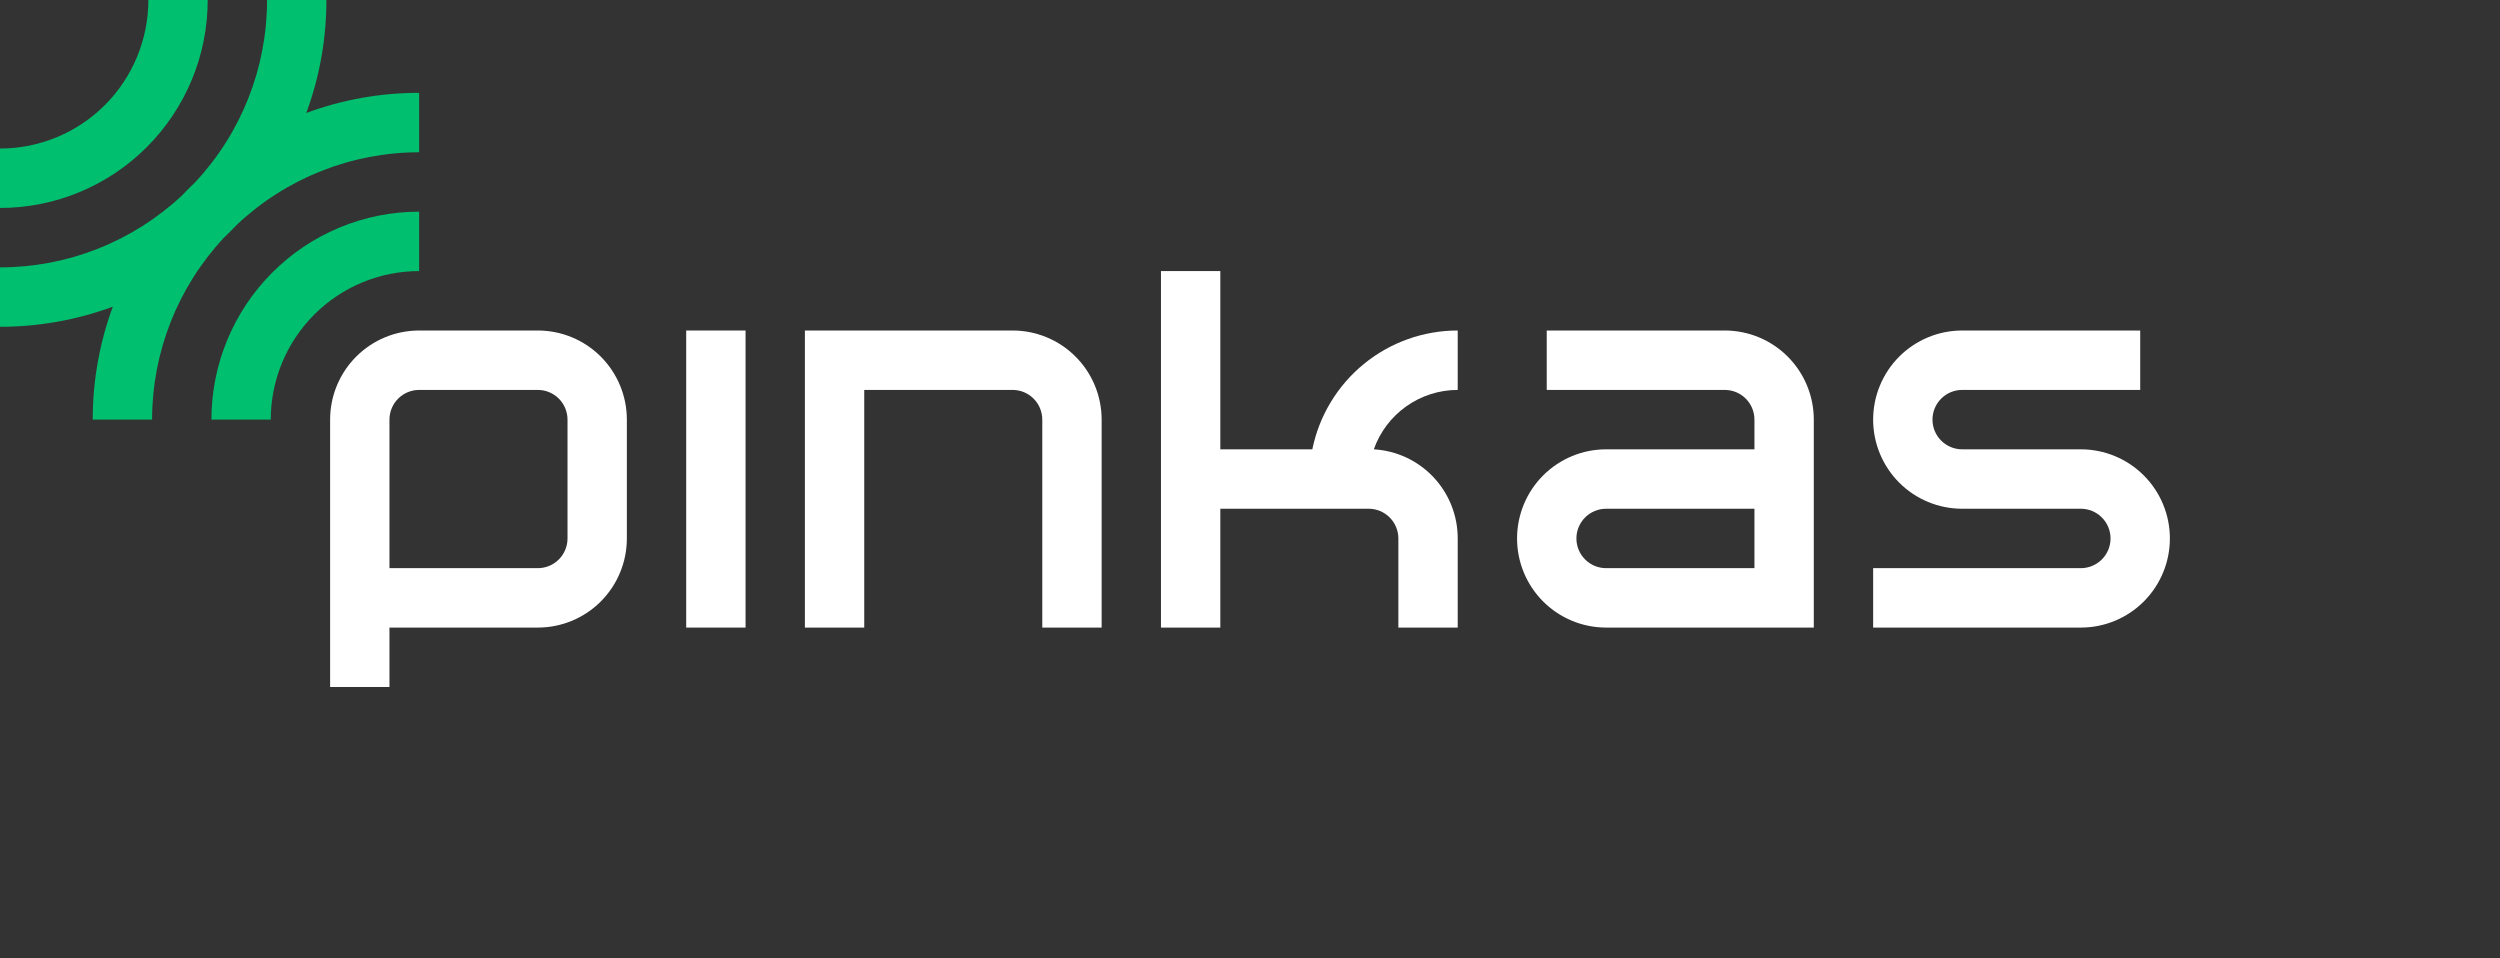
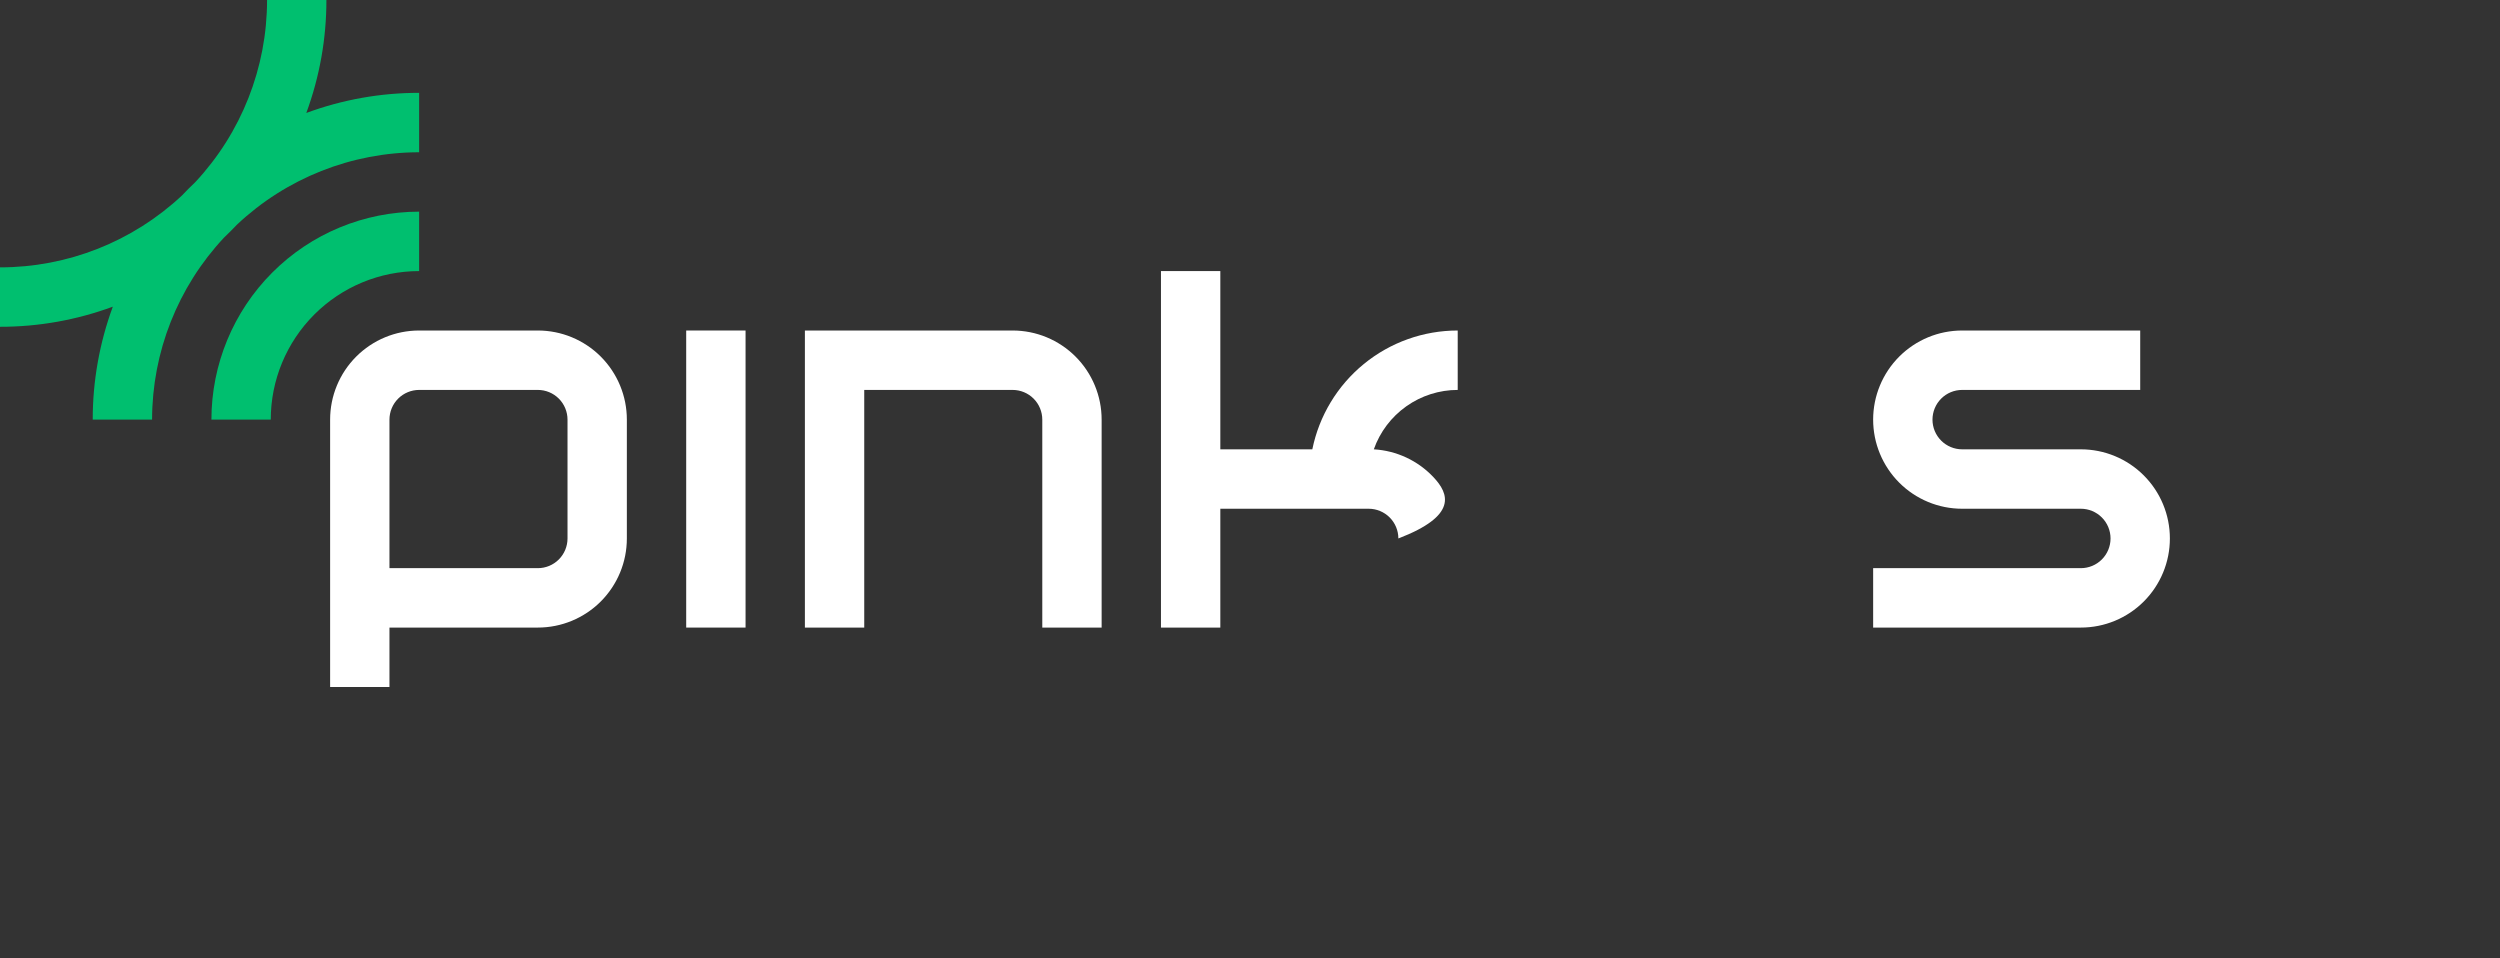
<svg xmlns="http://www.w3.org/2000/svg" width="167" height="64" viewBox="0 0 167 64" fill="none">
  <rect x="0" y="0" width="167" height="64" fill="#333333" stroke="none" />
  <path d="M35.927 22.078H27.998C26.421 22.078 24.909 22.705 23.794 23.821C22.678 24.938 22.052 26.452 22.052 28.031V45.892H26.016V41.922H35.927C37.504 41.922 39.017 41.295 40.132 40.179C41.247 39.062 41.874 37.548 41.874 35.969V28.031C41.874 26.452 41.247 24.938 40.132 23.821C39.017 22.705 37.504 22.078 35.927 22.078ZM37.91 35.969C37.91 36.495 37.701 37 37.329 37.372C36.957 37.744 36.453 37.953 35.927 37.953H26.016V28.031C26.016 27.505 26.225 27 26.597 26.628C26.969 26.256 27.473 26.047 27.998 26.047H35.927C36.453 26.047 36.957 26.256 37.329 26.628C37.701 27 37.91 27.505 37.91 28.031V35.969Z" fill="white" />
  <path d="M49.803 22.078H45.838V41.922H49.803V22.078Z" fill="white" />
  <path d="M67.642 22.078H53.767V41.922H57.731V26.047H67.642C68.168 26.047 68.672 26.256 69.044 26.628C69.416 27 69.625 27.505 69.625 28.031V41.922H73.589V28.031C73.589 26.452 72.963 24.938 71.847 23.821C70.732 22.705 69.22 22.078 67.642 22.078Z" fill="white" />
  <path d="M139.001 30.015H131.073C130.547 30.015 130.043 29.806 129.671 29.434C129.299 29.062 129.09 28.557 129.09 28.031C129.09 27.505 129.299 27 129.671 26.628C130.043 26.256 130.547 26.047 131.073 26.047H142.966V22.078H131.073C129.496 22.078 127.983 22.705 126.868 23.821C125.753 24.938 125.126 26.452 125.126 28.031C125.126 29.61 125.753 31.124 126.868 32.241C127.983 33.357 129.496 33.984 131.073 33.984H139.001C139.527 33.984 140.031 34.194 140.403 34.566C140.775 34.938 140.984 35.443 140.984 35.969C140.984 36.495 140.775 37 140.403 37.372C140.031 37.744 139.527 37.953 139.001 37.953H125.126V41.922H139.001C140.579 41.922 142.091 41.295 143.206 40.179C144.322 39.062 144.948 37.548 144.948 35.969C144.948 34.39 144.322 32.876 143.206 31.759C142.091 30.643 140.579 30.015 139.001 30.015Z" fill="white" />
-   <path d="M115.215 22.078H103.322V26.047H115.215C115.741 26.047 116.245 26.256 116.617 26.628C116.989 27 117.197 27.505 117.197 28.031V30.015H107.286C105.709 30.015 104.197 30.643 103.082 31.759C101.966 32.876 101.34 34.39 101.34 35.969C101.34 37.548 101.966 39.062 103.082 40.179C104.197 41.295 105.709 41.922 107.286 41.922H121.162V28.031C121.162 26.452 120.535 24.938 119.42 23.821C118.305 22.705 116.792 22.078 115.215 22.078ZM117.197 35.969V37.953H107.286C106.761 37.953 106.256 37.744 105.885 37.372C105.513 37 105.304 36.495 105.304 35.969C105.304 35.443 105.513 34.938 105.885 34.566C106.256 34.194 106.761 33.984 107.286 33.984H117.197V35.969Z" fill="white" />
-   <path d="M87.663 30.015H81.518V18.108H77.553V41.922H81.518V33.984H91.429C91.954 33.984 92.459 34.194 92.83 34.566C93.202 34.938 93.411 35.443 93.411 35.969V41.922H97.375V35.969C97.378 34.448 96.799 32.983 95.756 31.876C94.714 30.769 93.288 30.103 91.771 30.015C92.18 28.855 92.939 27.85 93.943 27.14C94.947 26.429 96.146 26.047 97.375 26.047V22.078C95.091 22.077 92.876 22.867 91.106 24.313C89.336 25.76 88.12 27.774 87.663 30.015Z" fill="white" />
+   <path d="M87.663 30.015H81.518V18.108H77.553V41.922H81.518V33.984H91.429C91.954 33.984 92.459 34.194 92.83 34.566C93.202 34.938 93.411 35.443 93.411 35.969V41.922V35.969C97.378 34.448 96.799 32.983 95.756 31.876C94.714 30.769 93.288 30.103 91.771 30.015C92.18 28.855 92.939 27.85 93.943 27.14C94.947 26.429 96.146 26.047 97.375 26.047V22.078C95.091 22.077 92.876 22.867 91.106 24.313C89.336 25.76 88.12 27.774 87.663 30.015Z" fill="white" />
  <path d="M14.123 28.031H18.087C18.087 25.399 19.132 22.876 20.99 21.015C22.849 19.154 25.37 18.108 27.998 18.108V14.139C24.319 14.139 20.789 15.603 18.187 18.208C15.585 20.813 14.123 24.347 14.123 28.031Z" fill="#00BF6F" />
  <path d="M20.461 7.546C21.352 5.13 21.806 2.575 21.804 0L17.84 0C17.841 4.521 16.125 8.874 13.038 12.175C12.737 12.459 12.445 12.752 12.161 13.053C8.864 16.143 4.516 17.862 0 17.86L0 21.829C2.572 21.832 5.124 21.377 7.537 20.485C6.647 22.901 6.192 25.456 6.194 28.031H10.159C10.162 23.516 11.879 19.172 14.961 15.876C15.261 15.591 15.554 15.299 15.838 14.998C19.132 11.9 23.48 10.175 27.998 10.171V6.202C25.426 6.199 22.874 6.654 20.461 7.546Z" fill="#00BF6F" />
-   <path d="M13.875 0H9.911C9.911 2.632 8.867 5.155 7.008 7.016C5.149 8.877 2.629 9.922 0 9.922L0 13.892C3.68 13.892 7.209 12.428 9.811 9.823C12.414 7.218 13.875 3.684 13.875 0V0Z" fill="#00BF6F" />
</svg>